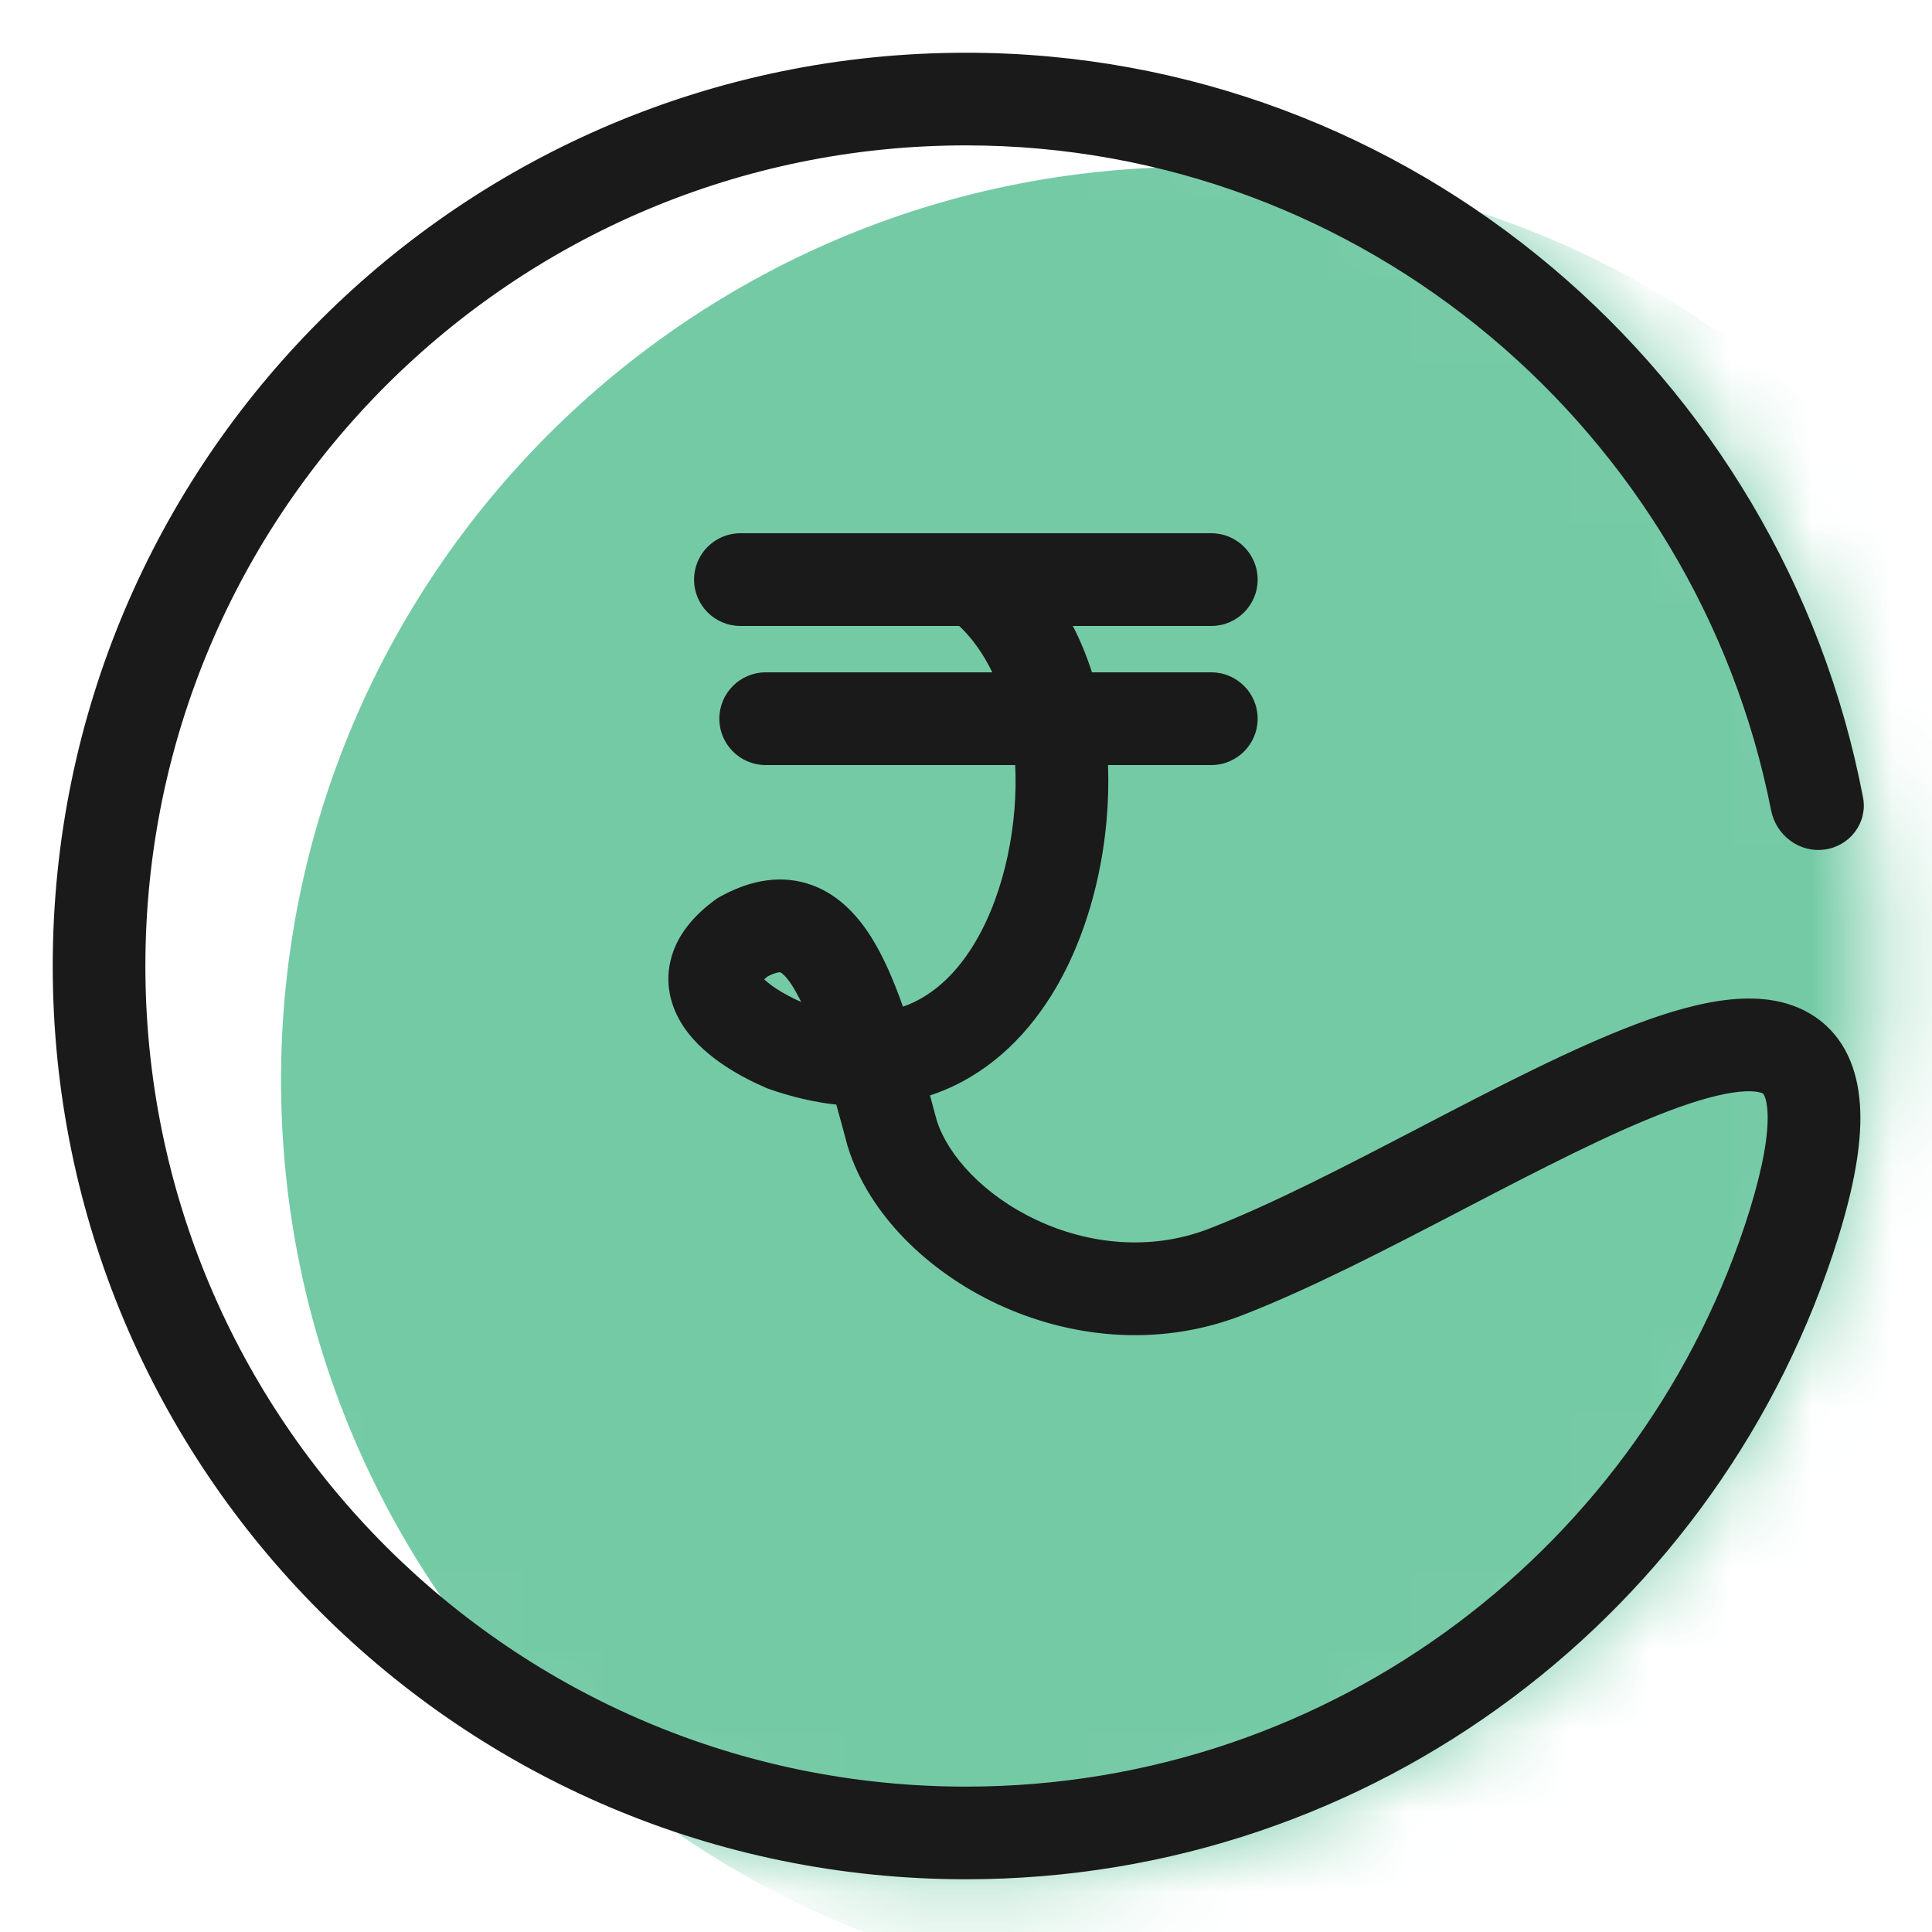
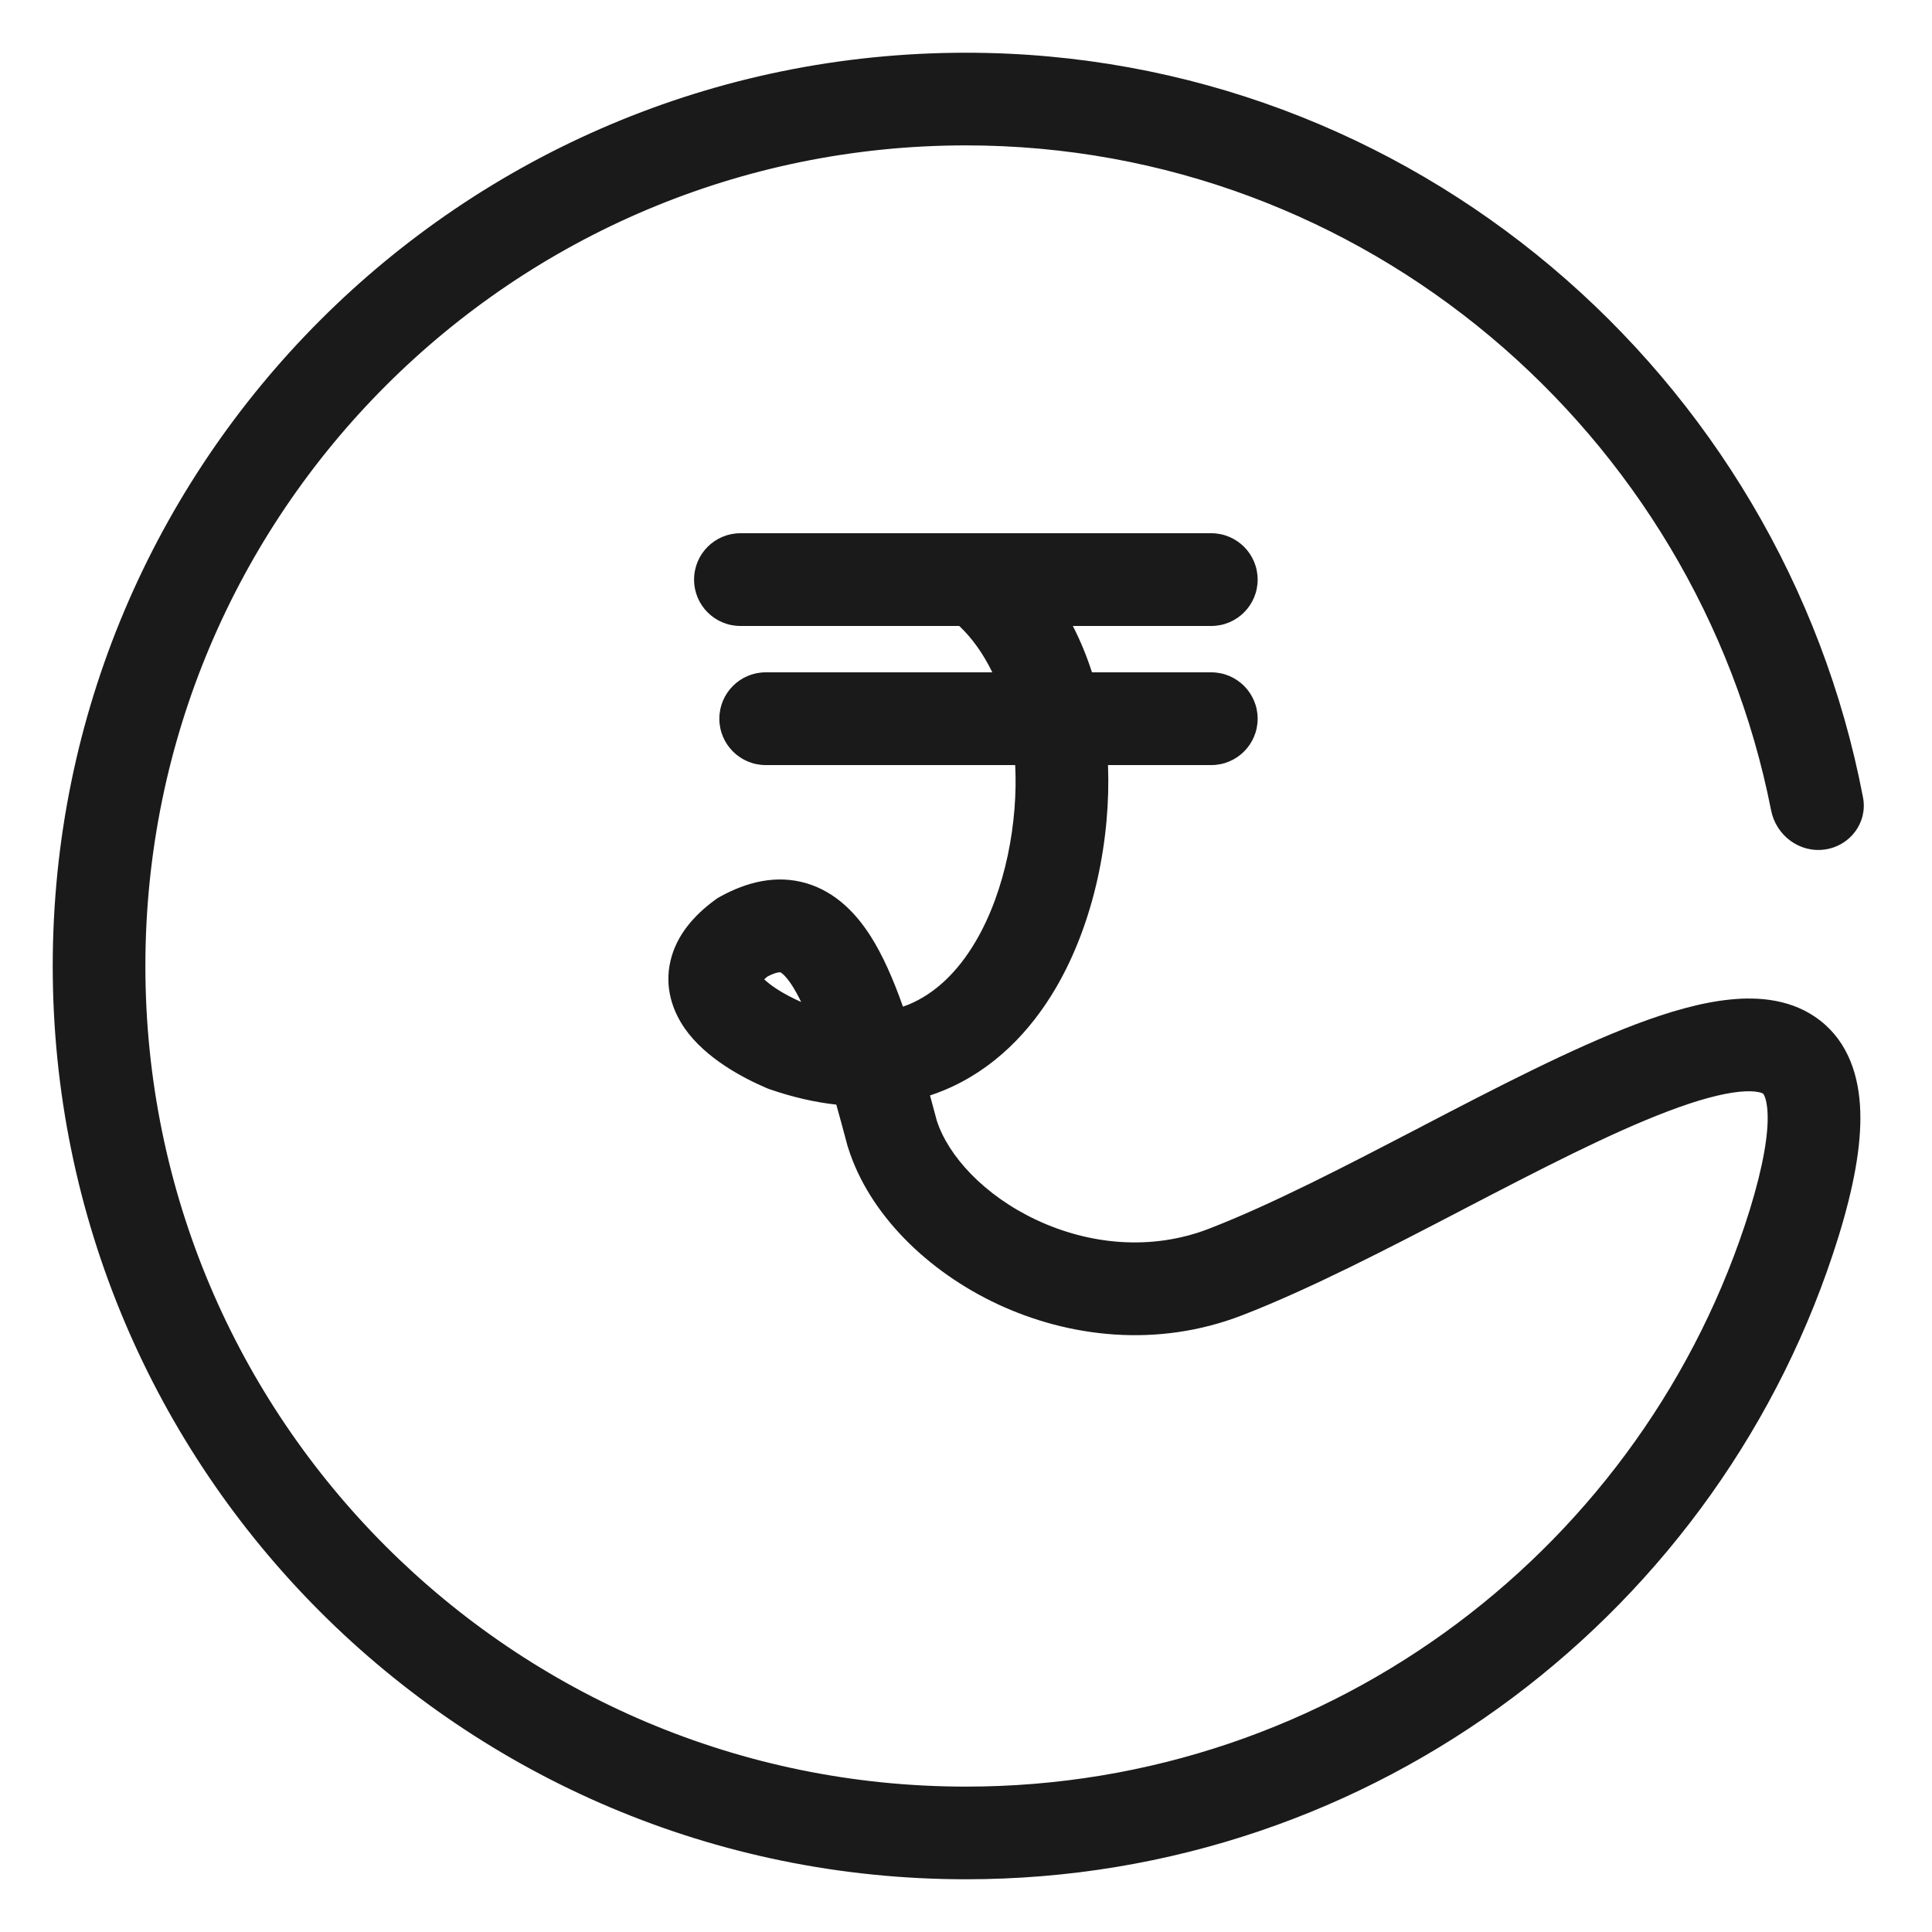
<svg xmlns="http://www.w3.org/2000/svg" width="24" height="24" viewBox="0 0 24 24" fill="none">
  <g clip-path="url(#clip0_465_2380)">
    <mask id="mask0_465_2380" style="mask-type:alpha" maskUnits="userSpaceOnUse" x="0" y="0" width="24" height="24">
-       <path d="M23.345 12C23.345 18.266 18.266 23.345 12 23.345C5.734 23.345 0.655 18.266 0.655 12C0.655 5.734 5.734 0.655 12 0.655C18.266 0.655 23.345 5.734 23.345 12Z" fill="white" />
-     </mask>
+       </mask>
    <g mask="url(#mask0_465_2380)">
      <path d="M26.182 13.418C26.182 19.684 21.102 24.764 14.836 24.764C8.57 24.764 3.491 19.684 3.491 13.418C3.491 7.152 8.57 2.073 14.836 2.073C21.102 2.073 26.182 7.152 26.182 13.418Z" fill="#75CAA6" />
    </g>
    <path fill-rule="evenodd" clip-rule="evenodd" d="M12 1.806C6.37 1.806 1.806 6.37 1.806 12C1.806 17.63 6.37 22.194 12 22.194C16.574 22.194 20.446 19.181 21.736 15.03C21.909 14.468 21.966 14.087 21.958 13.842C21.954 13.723 21.936 13.654 21.921 13.62C21.914 13.603 21.909 13.594 21.906 13.591L21.903 13.587L21.902 13.586C21.902 13.586 21.839 13.54 21.61 13.562C21.39 13.584 21.097 13.662 20.732 13.8C20.002 14.075 19.12 14.533 18.181 15.021L18.155 15.035C17.243 15.509 16.28 16.01 15.433 16.338C14.37 16.75 13.269 16.611 12.389 16.199C11.524 15.793 10.793 15.084 10.534 14.252L10.53 14.241L10.527 14.23C10.479 14.049 10.433 13.88 10.389 13.722C10.122 13.693 9.845 13.629 9.558 13.53L9.539 13.523L9.52 13.515C9.231 13.391 8.767 13.149 8.506 12.775C8.361 12.566 8.25 12.274 8.329 11.936C8.404 11.615 8.624 11.368 8.884 11.178L8.913 11.157L8.945 11.139C9.269 10.96 9.639 10.86 10.02 10.973C10.389 11.083 10.641 11.356 10.816 11.631C10.966 11.867 11.097 12.165 11.217 12.505C11.241 12.497 11.264 12.488 11.287 12.479C11.617 12.342 11.898 12.073 12.121 11.693C12.493 11.059 12.647 10.207 12.611 9.504H9.512C9.194 9.504 8.936 9.246 8.936 8.928C8.936 8.61 9.194 8.352 9.512 8.352H12.327C12.214 8.12 12.074 7.924 11.916 7.776H9.198C8.879 7.776 8.622 7.518 8.622 7.2C8.622 6.882 8.879 6.624 9.198 6.624H15.047C15.365 6.624 15.623 6.882 15.623 7.2C15.623 7.518 15.365 7.776 15.047 7.776H13.327C13.422 7.96 13.501 8.154 13.565 8.352H15.047C15.365 8.352 15.623 8.61 15.623 8.928C15.623 9.246 15.365 9.504 15.047 9.504H13.764C13.799 10.402 13.599 11.448 13.115 12.275C12.801 12.81 12.348 13.286 11.728 13.543C11.67 13.567 11.612 13.589 11.553 13.608C11.581 13.711 11.609 13.815 11.637 13.92C11.778 14.358 12.223 14.849 12.878 15.156C13.523 15.458 14.295 15.543 15.017 15.264C15.801 14.961 16.712 14.487 17.649 14L17.667 13.99C18.58 13.515 19.523 13.025 20.325 12.722C20.729 12.57 21.13 12.452 21.497 12.416C21.855 12.38 22.272 12.414 22.61 12.677C22.963 12.952 23.095 13.371 23.109 13.806C23.123 14.235 23.026 14.757 22.836 15.37C21.401 19.989 17.093 23.345 12 23.345C5.734 23.345 0.655 18.266 0.655 12C0.655 5.734 5.734 0.655 12 0.655C17.537 0.655 22.142 4.664 23.143 9.906C23.203 10.218 22.982 10.51 22.667 10.553C22.352 10.597 22.062 10.377 22.001 10.065C21.078 5.378 16.948 1.806 12 1.806ZM9.952 12.447C9.917 12.373 9.88 12.307 9.844 12.249C9.755 12.11 9.701 12.081 9.693 12.078C9.679 12.077 9.632 12.08 9.535 12.13C9.518 12.143 9.505 12.154 9.493 12.165C9.525 12.196 9.573 12.235 9.639 12.279C9.734 12.342 9.845 12.399 9.952 12.447Z" fill="#1A1A1A" />
  </g>
  <defs>
    <clipPath id="clip0_465_2380">
      <rect width="24" height="24" fill="white" />
    </clipPath>
  </defs>
</svg>